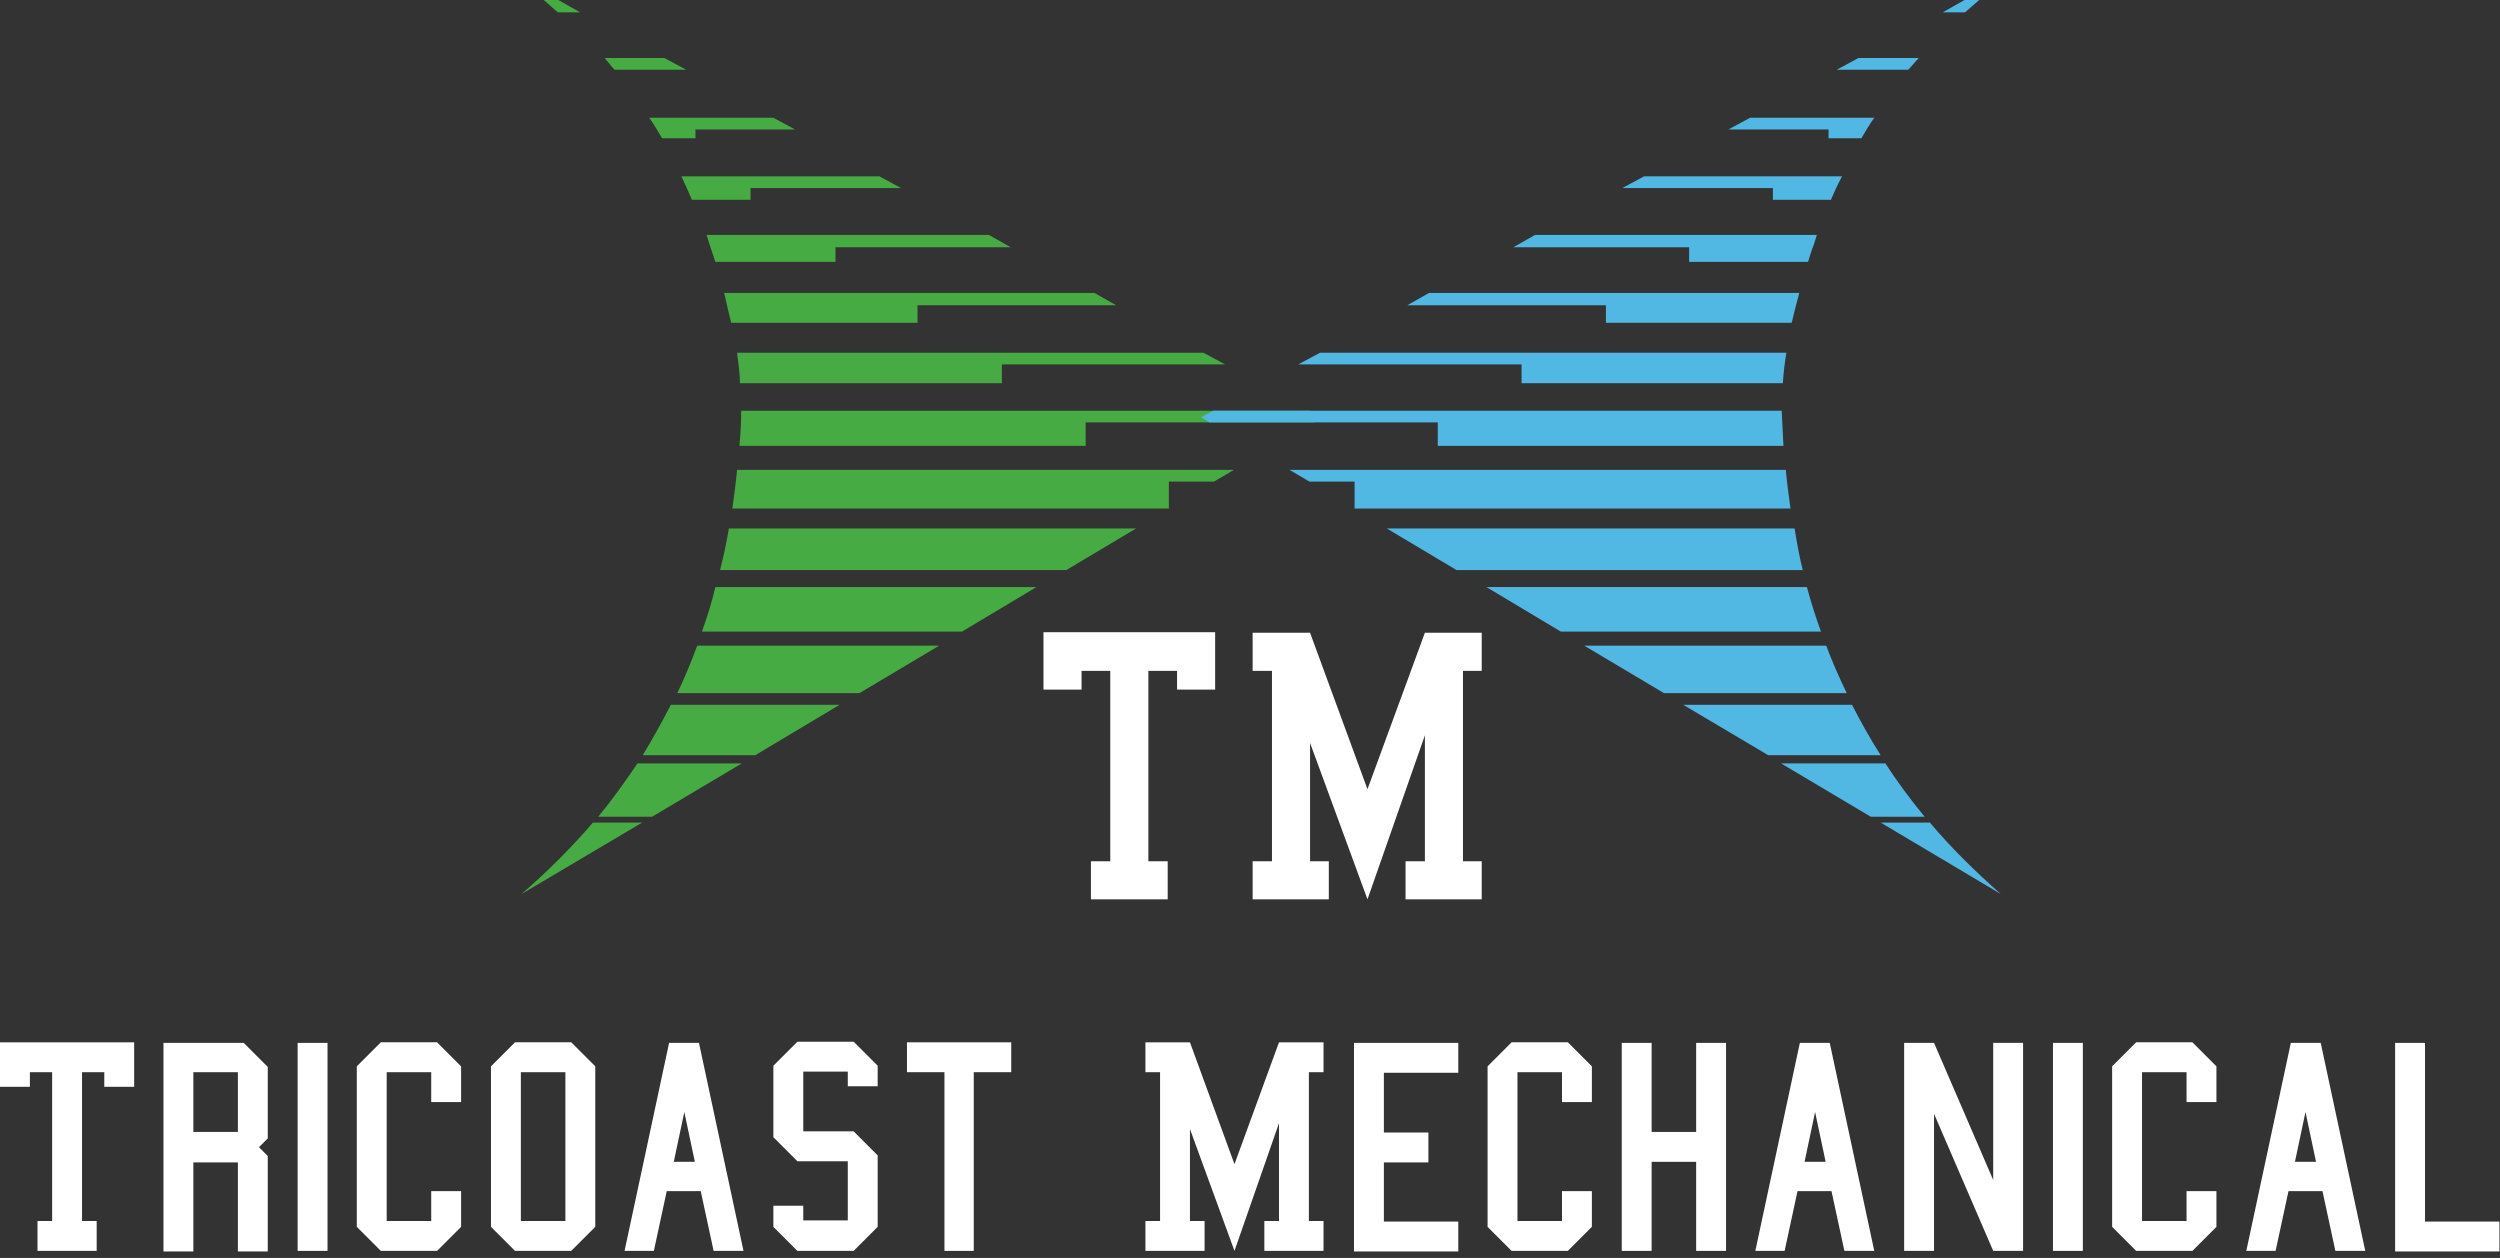
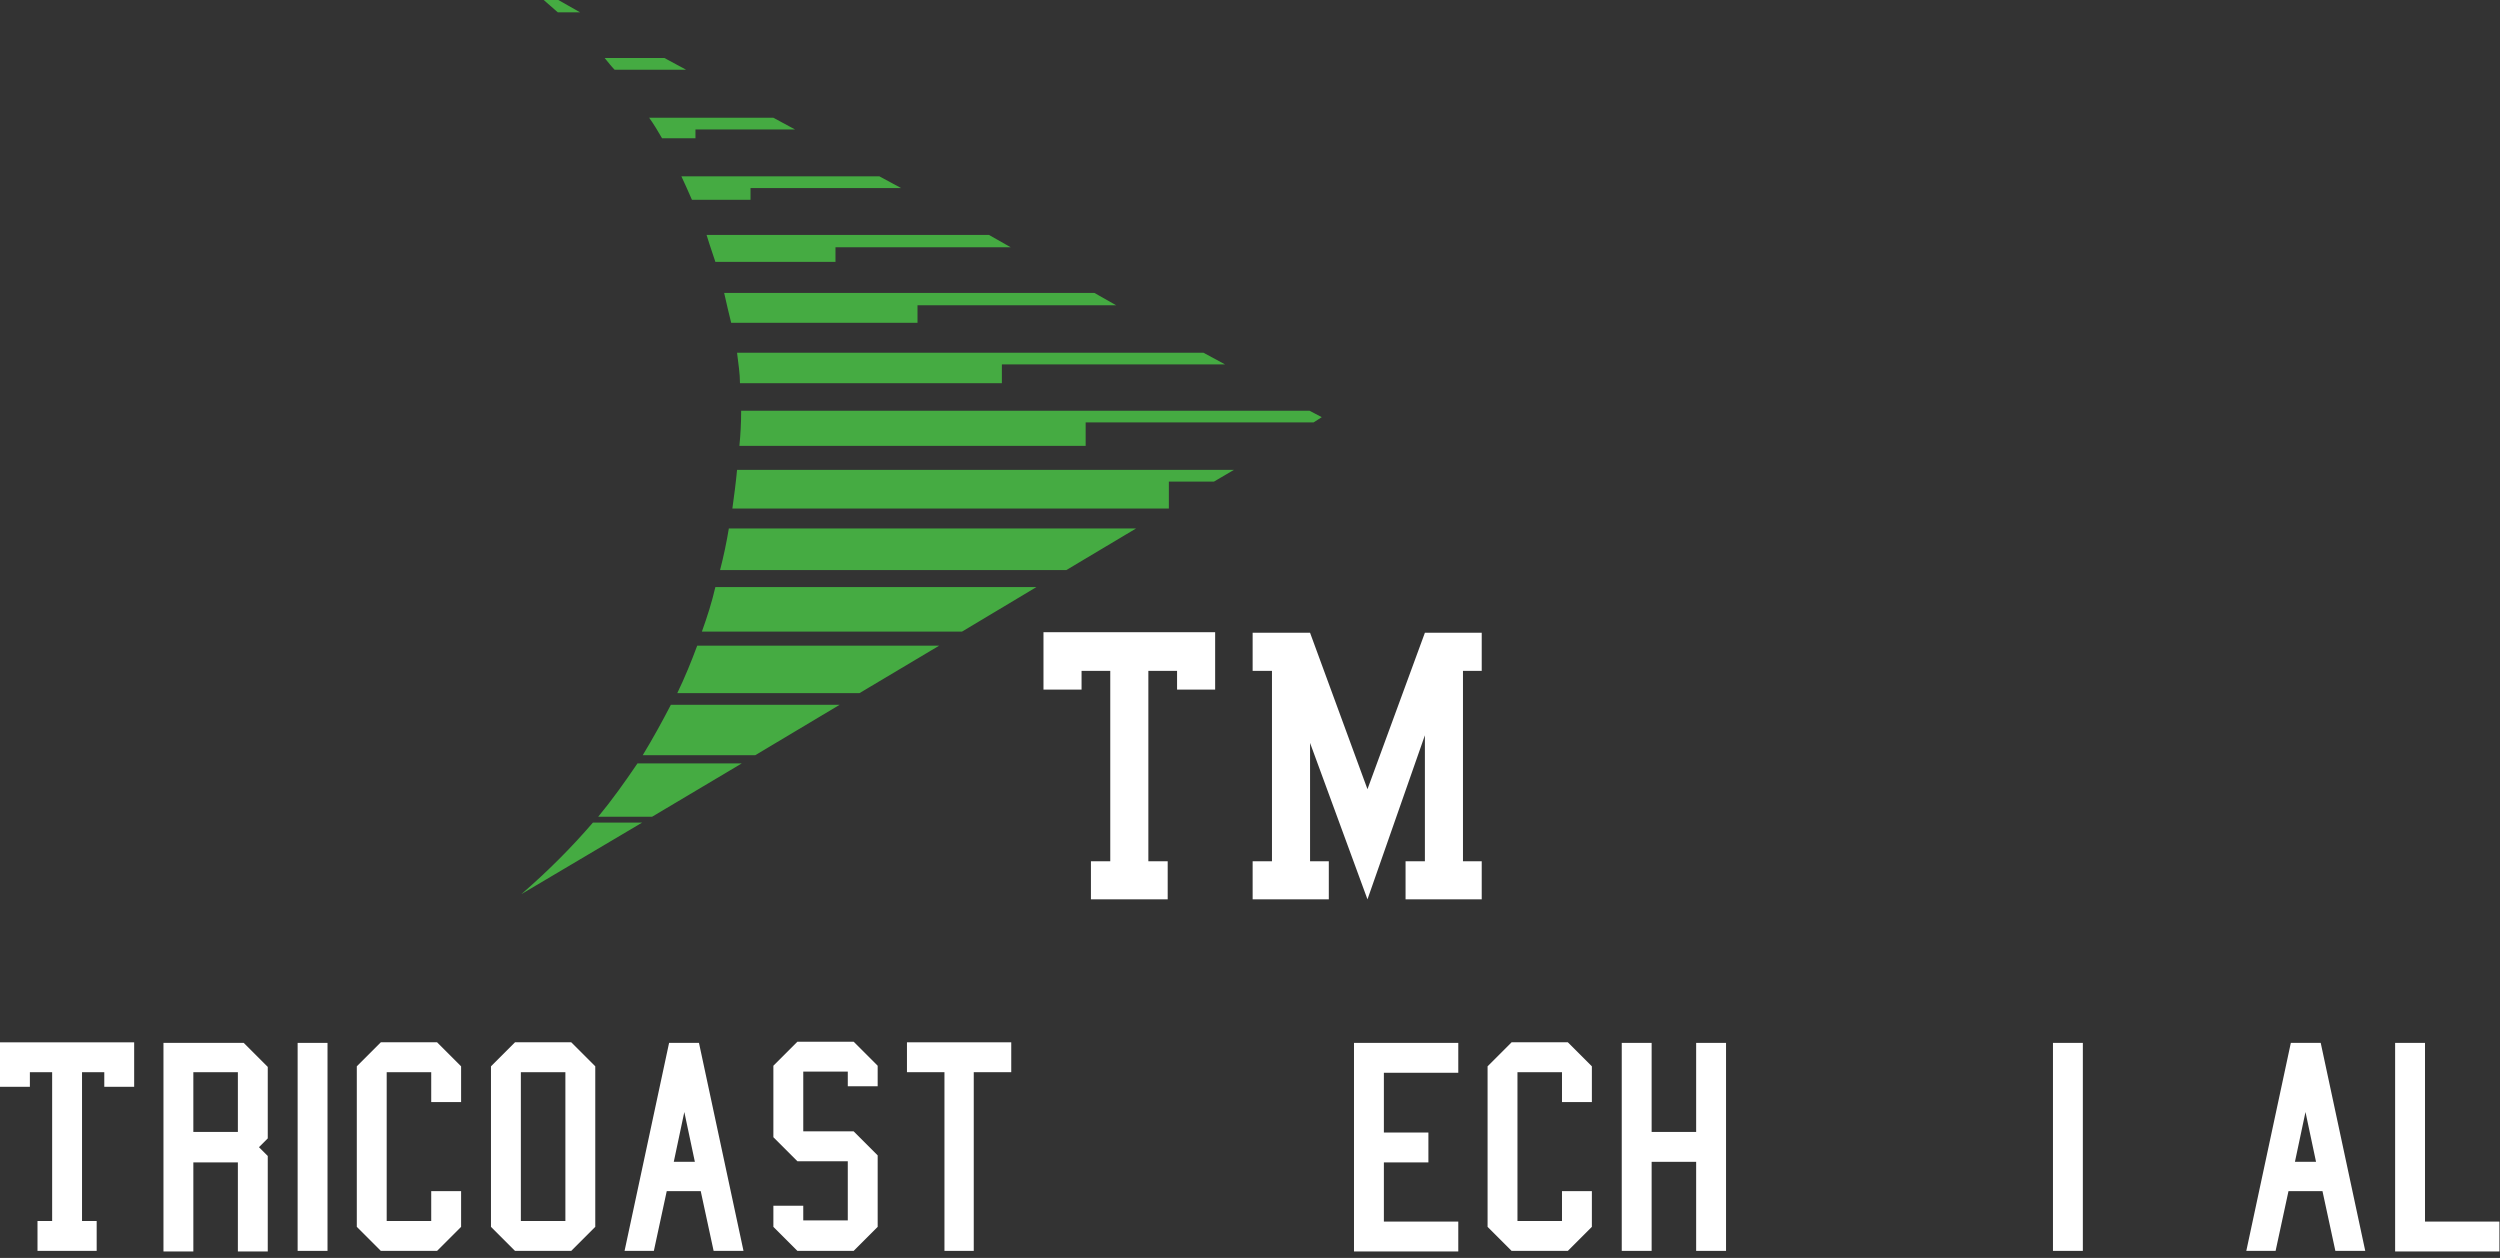
<svg xmlns="http://www.w3.org/2000/svg" id="svg2" version="1.1" viewBox="0 0 426.7 214.7">
  <rect x="0" y="0" width="426.7" height="214.7" fill="#333333" stroke="none" />
  <defs>
    <style>
      .st0 {
        fill: #45ab42;
      }

      .st0, .st1 {
        fill-rule: evenodd;
      }

      .st2 {
        fill: #fff;
      }

      .st1 {
        fill: #51b8e3;
      }
    </style>
  </defs>
  <g id="g10">
    <g id="g12">
      <path id="path14" class="st0" d="M95.2,2.1c-.8-.7-1.6-1.4-2.4-2.1h2.5l3.7,2.1h-3.7M104.9,11.9c-.6-.6-1.1-1.3-1.7-2h10.2l3.7,2h-12.2M113,23.6c-.7-1.2-1.4-2.4-2.2-3.5h21.2l3.7,2h-17v1.5h-5.7M118.1,34.1c-.6-1.4-1.2-2.7-1.8-4h33.8l3.7,2h-25.7v2h-10M122.1,44.7c-.3-1-.7-2-1-3l-.5-1.6h48.2l3.7,2.1h-29.9v2.5h-20.4M124.8,55.1c-.4-1.6-.8-3.3-1.2-5.1h63.2l3.7,2.1h-33.9v3h-31.8M126.3,65.4c0-1.7-.3-3.4-.5-5.2h79.6l3.7,2h-38.1v3.2h-44.6M109.6,140.4l-20.6,12.2c4.5-3.9,8.5-7.9,12.2-12.2h8.4M126.6,130.3l-15.3,9.1h-9.2c2.4-2.9,4.6-6,6.7-9.1h17.8M143.3,120.3l-14.4,8.6h-19.2c1.7-2.8,3.3-5.7,4.8-8.6h28.7M160.3,110.2l-13.6,8.1h-31.1c1.3-2.7,2.4-5.4,3.4-8.1h41.3M176.9,100.2l-12.7,7.6h-44.4c.9-2.5,1.7-5,2.3-7.6h54.7M193.9,90.2l-11.9,7.1h-59.1c.6-2.3,1.1-4.7,1.5-7.1h69.4M210.6,80.2l-3.4,2h-7.7v4.6h-74.5c.3-2.2.6-4.4.8-6.6h84.7M225.6,71.2l-1.4.9h-38.9v4h-59.1c.2-2,.3-4,.3-6h0c0,0,97,0,97,0l2.1,1.1" />
-       <path id="path16" class="st1" d="M335.4,2.1c.8-.7,1.6-1.4,2.4-2.1h-2.5l-3.7,2.1h3.7M325.7,11.9c.6-.6,1.1-1.3,1.8-2h-10.3l-3.7,2h12.2M317.7,23.6c.7-1.2,1.4-2.4,2.2-3.5h-21.2l-3.7,2h17.1v1.5h5.7M312.5,34.1c.6-1.4,1.2-2.7,1.9-4h-33.8l-3.7,2h25.7v2h9.9M308.6,44.7c.3-1,.6-2,1-3l.5-1.6h-48.1l-3.7,2.1h30v2.5h20.4M305.8,55.1c.4-1.6.8-3.3,1.3-5.1h-63.2l-3.7,2.1h33.9v3h31.8M304.3,65.4c.1-1.7.3-3.4.6-5.2h-79.6l-3.7,2h38.1v3.2h44.6M321,140.4l20.5,12.2c-4.4-3.9-8.5-7.9-12.1-12.2h-8.4M304,130.3l15.3,9.1h9.2c-2.4-2.9-4.7-6-6.7-9.1h-17.8M287.3,120.3l14.5,8.6h19.2c-1.8-2.8-3.4-5.7-4.9-8.6h-28.8M270.4,110.2l13.6,8.1h31.2c-1.3-2.7-2.5-5.4-3.5-8.1h-41.2M253.7,100.2l12.7,7.6h44.4c-.9-2.5-1.7-5-2.4-7.6h-54.7M236.7,90.2l11.9,7.1h59.1c-.6-2.3-1-4.7-1.4-7.1h-69.5M220.1,80.2l3.4,2h7.7v4.6h74.4c-.3-2.2-.6-4.4-.8-6.6h-84.7M205,71.2l1.4.9h39v4h59c-.1-2-.2-4-.3-6h0c0,0-97,0-97,0l-2.1,1.1" />
      <path id="path18" class="st2" d="M6.4,213.5v-5.1h2.5v-25.4h-3.8v2.5H0v-7.6h22.9v7.6h-5.1v-2.5h-3.8v25.4h2.5v5.1H6.4ZM27.9,213.5v-35.5h13.7l4.1,4.1v12.2l-1.5,1.5,1.5,1.5v16.3h-5.1v-15.2h-7.6v15.2h-5.1ZM33,193.2h7.6v-10.2h-7.6v10.2Z" />
      <path id="path20" class="st2" d="M50.8,213.5h5.1v-35.5h-5.1v35.5Z" />
      <path id="path22" class="st2" d="M65,213.5l-4.1-4.1v-27.4l4.1-4.1h9.6l4.1,4.1v6.1h-5.1v-5.1h-7.6v25.4h7.6v-5.1h5.1v6.1l-4.1,4.1h-9.6Z" />
      <path id="path24" class="st2" d="M87.9,213.5l-4.1-4.1v-27.4l4.1-4.1h9.6l4.1,4.1v27.4l-4.1,4.1h-9.6ZM88.9,208.4h7.6v-25.4h-7.6v25.4Z" />
      <path id="path26" class="st2" d="M106.6,213.5l7.6-35.5h5.1l7.6,35.5h-5.1l-2.2-10.2h-5.8l-2.2,10.2h-5.1ZM116.8,189.8l-1.8,8.5h3.6l-1.8-8.5Z" />
      <path id="path28" class="st2" d="M132,205.8h5.1v2.5h7.6v-10.1h-8.6l-4.1-4.1v-12.2l4.1-4.1h9.6l4.1,4.1v3.5h-5.1v-2.5h-7.6v10.2h8.6l4.1,4.1v12.2l-4.1,4.1h-9.6l-4.1-4.1v-3.6Z" />
      <path id="path30" class="st2" d="M161.2,213.5v-30.5h-6.4v-5.1h17.8v5.1h-6.4v30.5h-5.1Z" />
-       <path id="path32" class="st2" d="M195.5,213.5v-5.1h2.5v-25.4h-2.5v-5.1h7.6l7.6,20.8,7.6-20.8h7.6v5.1h-2.5v25.4h2.5v5.1h-10.1v-5.1h2.5v-16.7l-7.6,21.8-7.6-20.8v15.7h2.5v5.1h-10.1Z" />
      <path id="path34" class="st2" d="M231.1,213.5v-35.5h17.8v5.1h-12.7v10.2h7.6v5.1h-7.6v10.1h12.7v5.1h-17.8Z" />
      <path id="path36" class="st2" d="M258,213.5l-4.1-4.1v-27.4l4.1-4.1h9.6l4.1,4.1v6.1h-5.1v-5.1h-7.6v25.4h7.6v-5.1h5.1v6.1l-4.1,4.1h-9.6Z" />
      <path id="path38" class="st2" d="M276.8,213.5v-35.5h5.1v15.2h7.6v-15.2h5.1v35.5h-5.1v-15.2h-7.6v15.2h-5.1Z" />
-       <path id="path40" class="st2" d="M299.6,213.5l7.6-35.5h5.1l7.6,35.5h-5.1l-2.2-10.2h-5.8l-2.2,10.2h-5.1ZM309.8,189.8l-1.8,8.5h3.6l-1.8-8.5Z" />
-       <path id="path42" class="st2" d="M325,213.5v-35.5h5.1l10.1,23.4v-23.4h5.1v35.5h-5.1l-10.1-23.4v23.4h-5.1Z" />
      <path id="path44" class="st2" d="M350.4,213.5h5.1v-35.5h-5.1v35.5Z" />
-       <path id="path46" class="st2" d="M364.6,213.5l-4.1-4.1v-27.4l4.1-4.1h9.6l4.1,4.1v6.1h-5.1v-5.1h-7.6v25.4h7.6v-5.1h5.1v6.1l-4.1,4.1h-9.6Z" />
      <path id="path48" class="st2" d="M383.4,213.5l7.6-35.5h5.1l7.6,35.5h-5.1l-2.2-10.2h-5.8l-2.2,10.2h-5.1ZM393.5,189.8l-1.8,8.5h3.6l-1.8-8.5Z" />
      <path id="path50" class="st2" d="M408.8,213.5v-35.5h5.1v30.5h12.7v5.1h-17.8Z" />
      <path id="path52" class="st2" d="M186.2,153.5v-6.5h3.3v-32.5h-4.9v3.2h-6.5v-9.8h29.3v9.8h-6.5v-3.2h-4.9v32.5h3.3v6.5h-13ZM213.8,153.5v-6.5h3.3v-32.5h-3.3v-6.5h9.8l9.8,26.7,9.8-26.7h9.7v6.5h-3.2v32.5h3.2v6.5h-13v-6.5h3.3v-21.5l-9.8,28-9.8-26.7v20.2h3.2v6.5h-13Z" />
    </g>
  </g>
</svg>